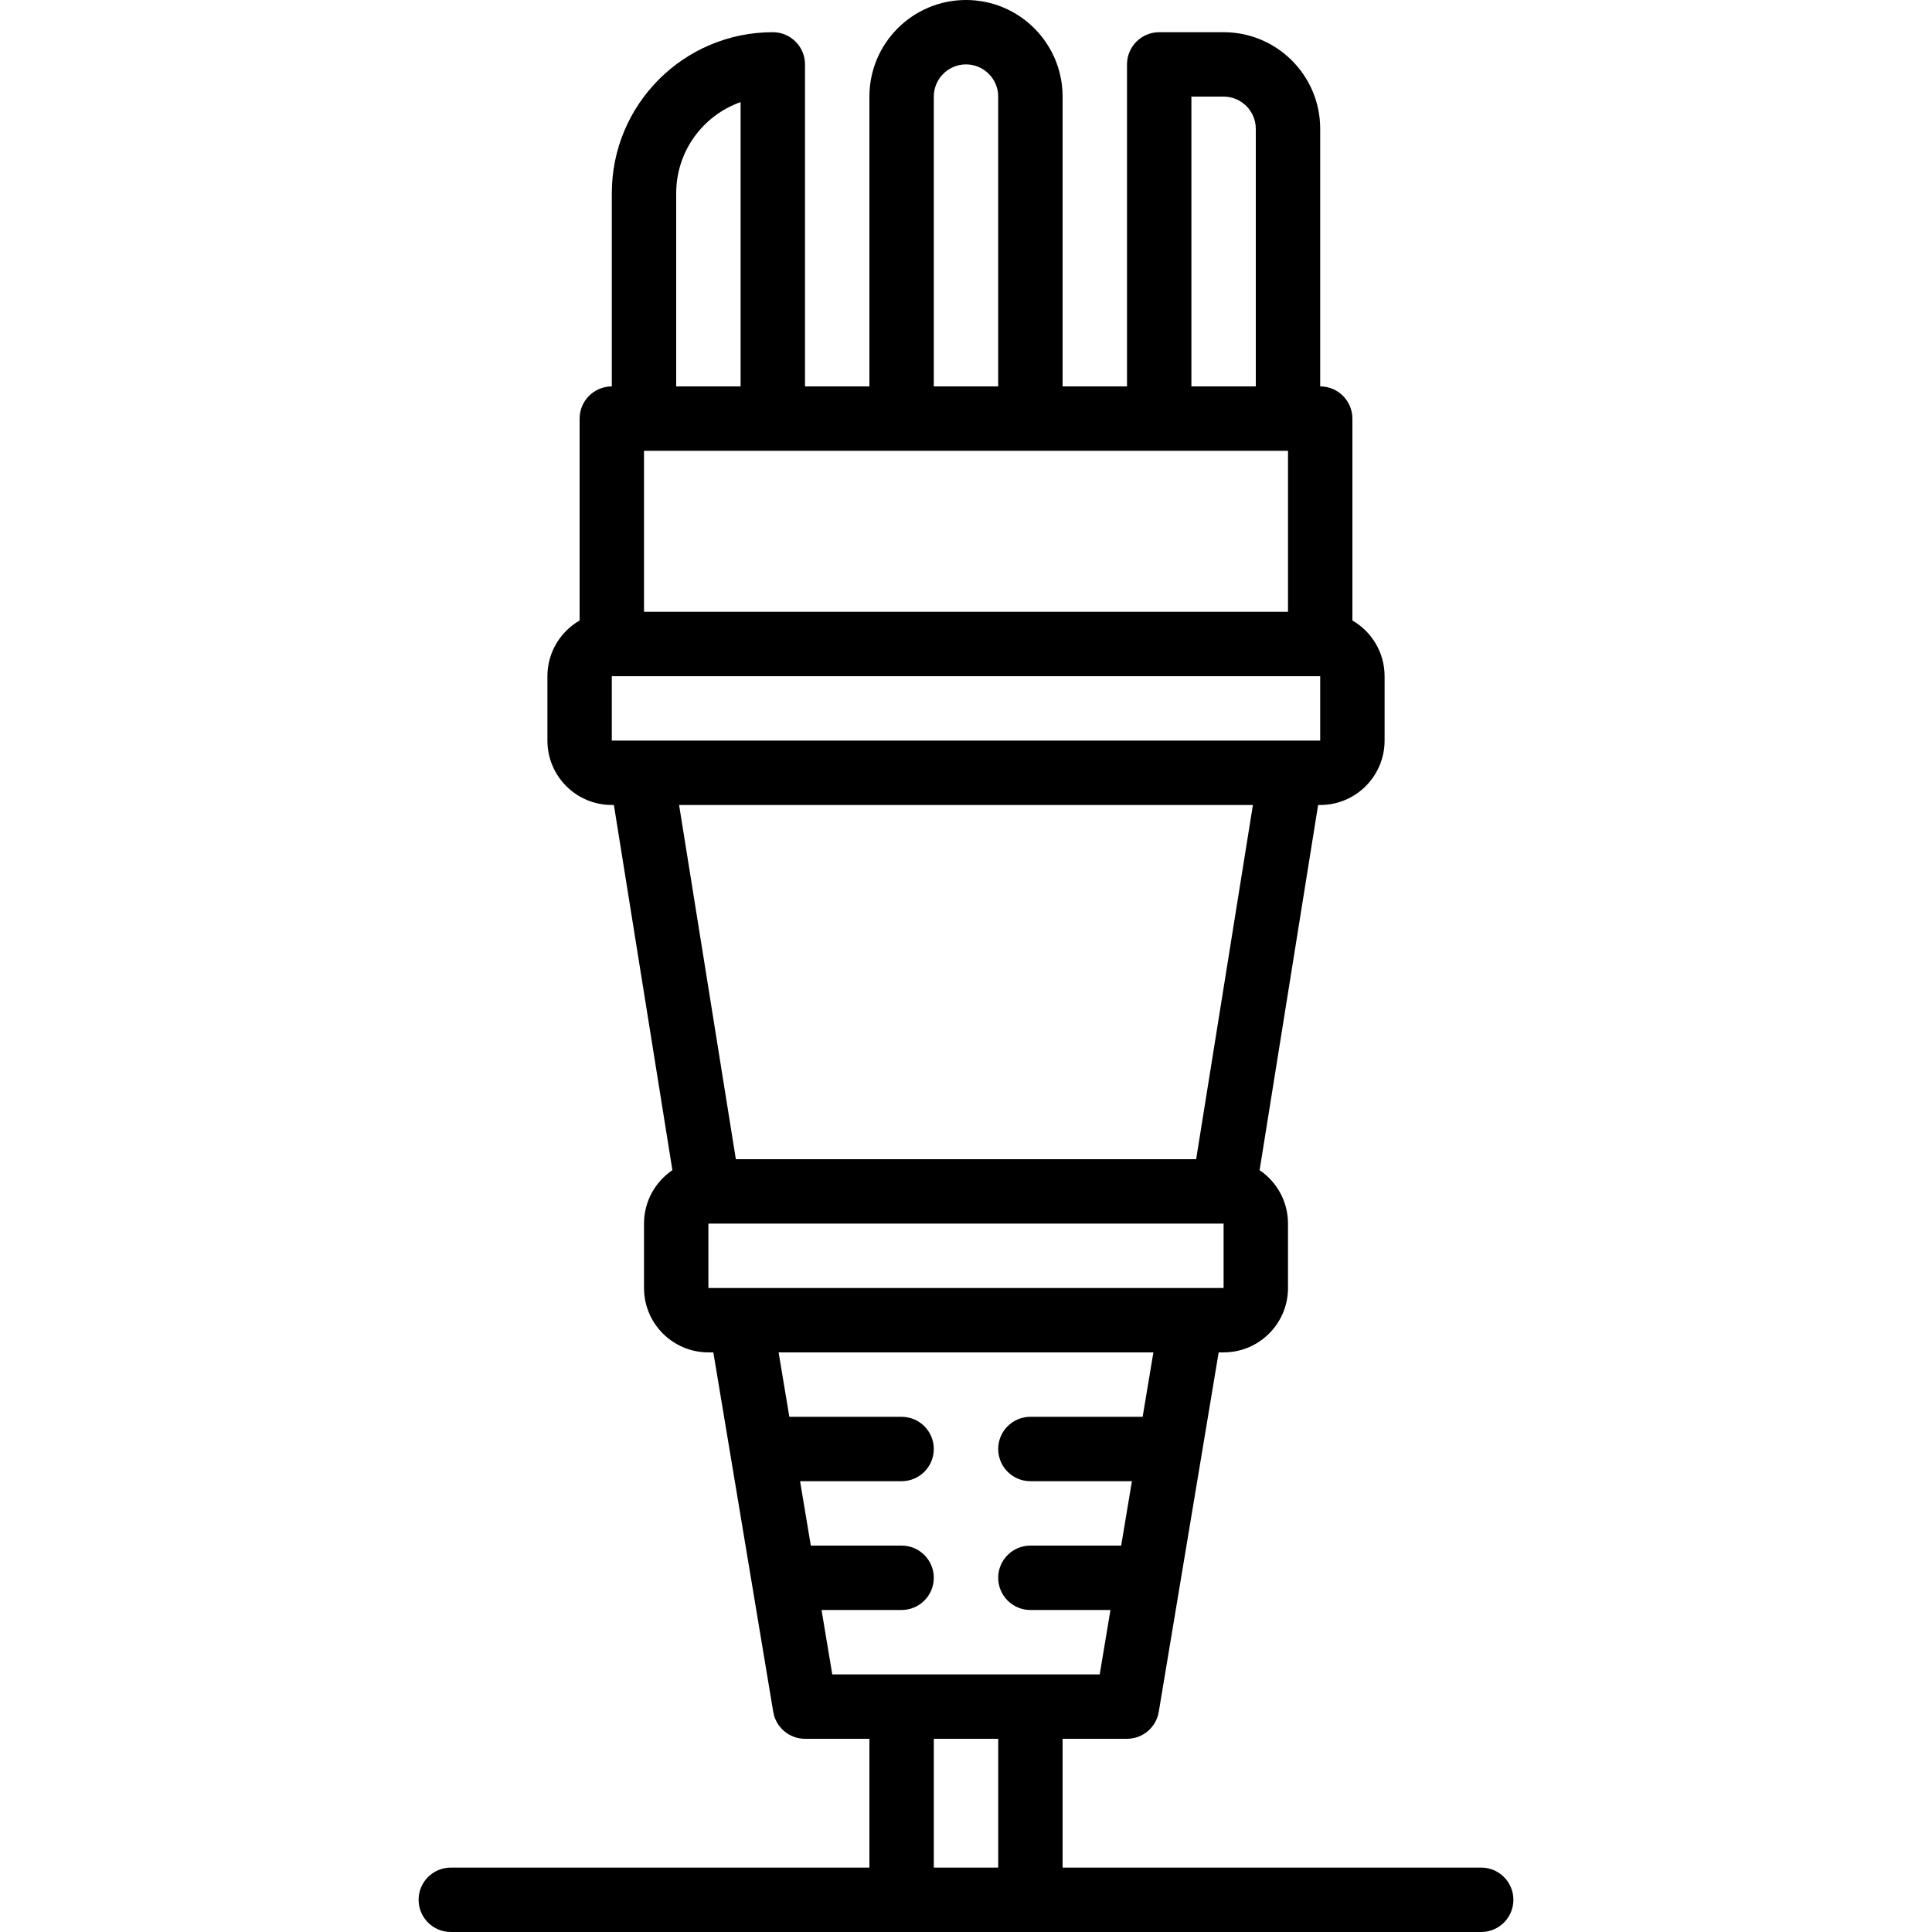
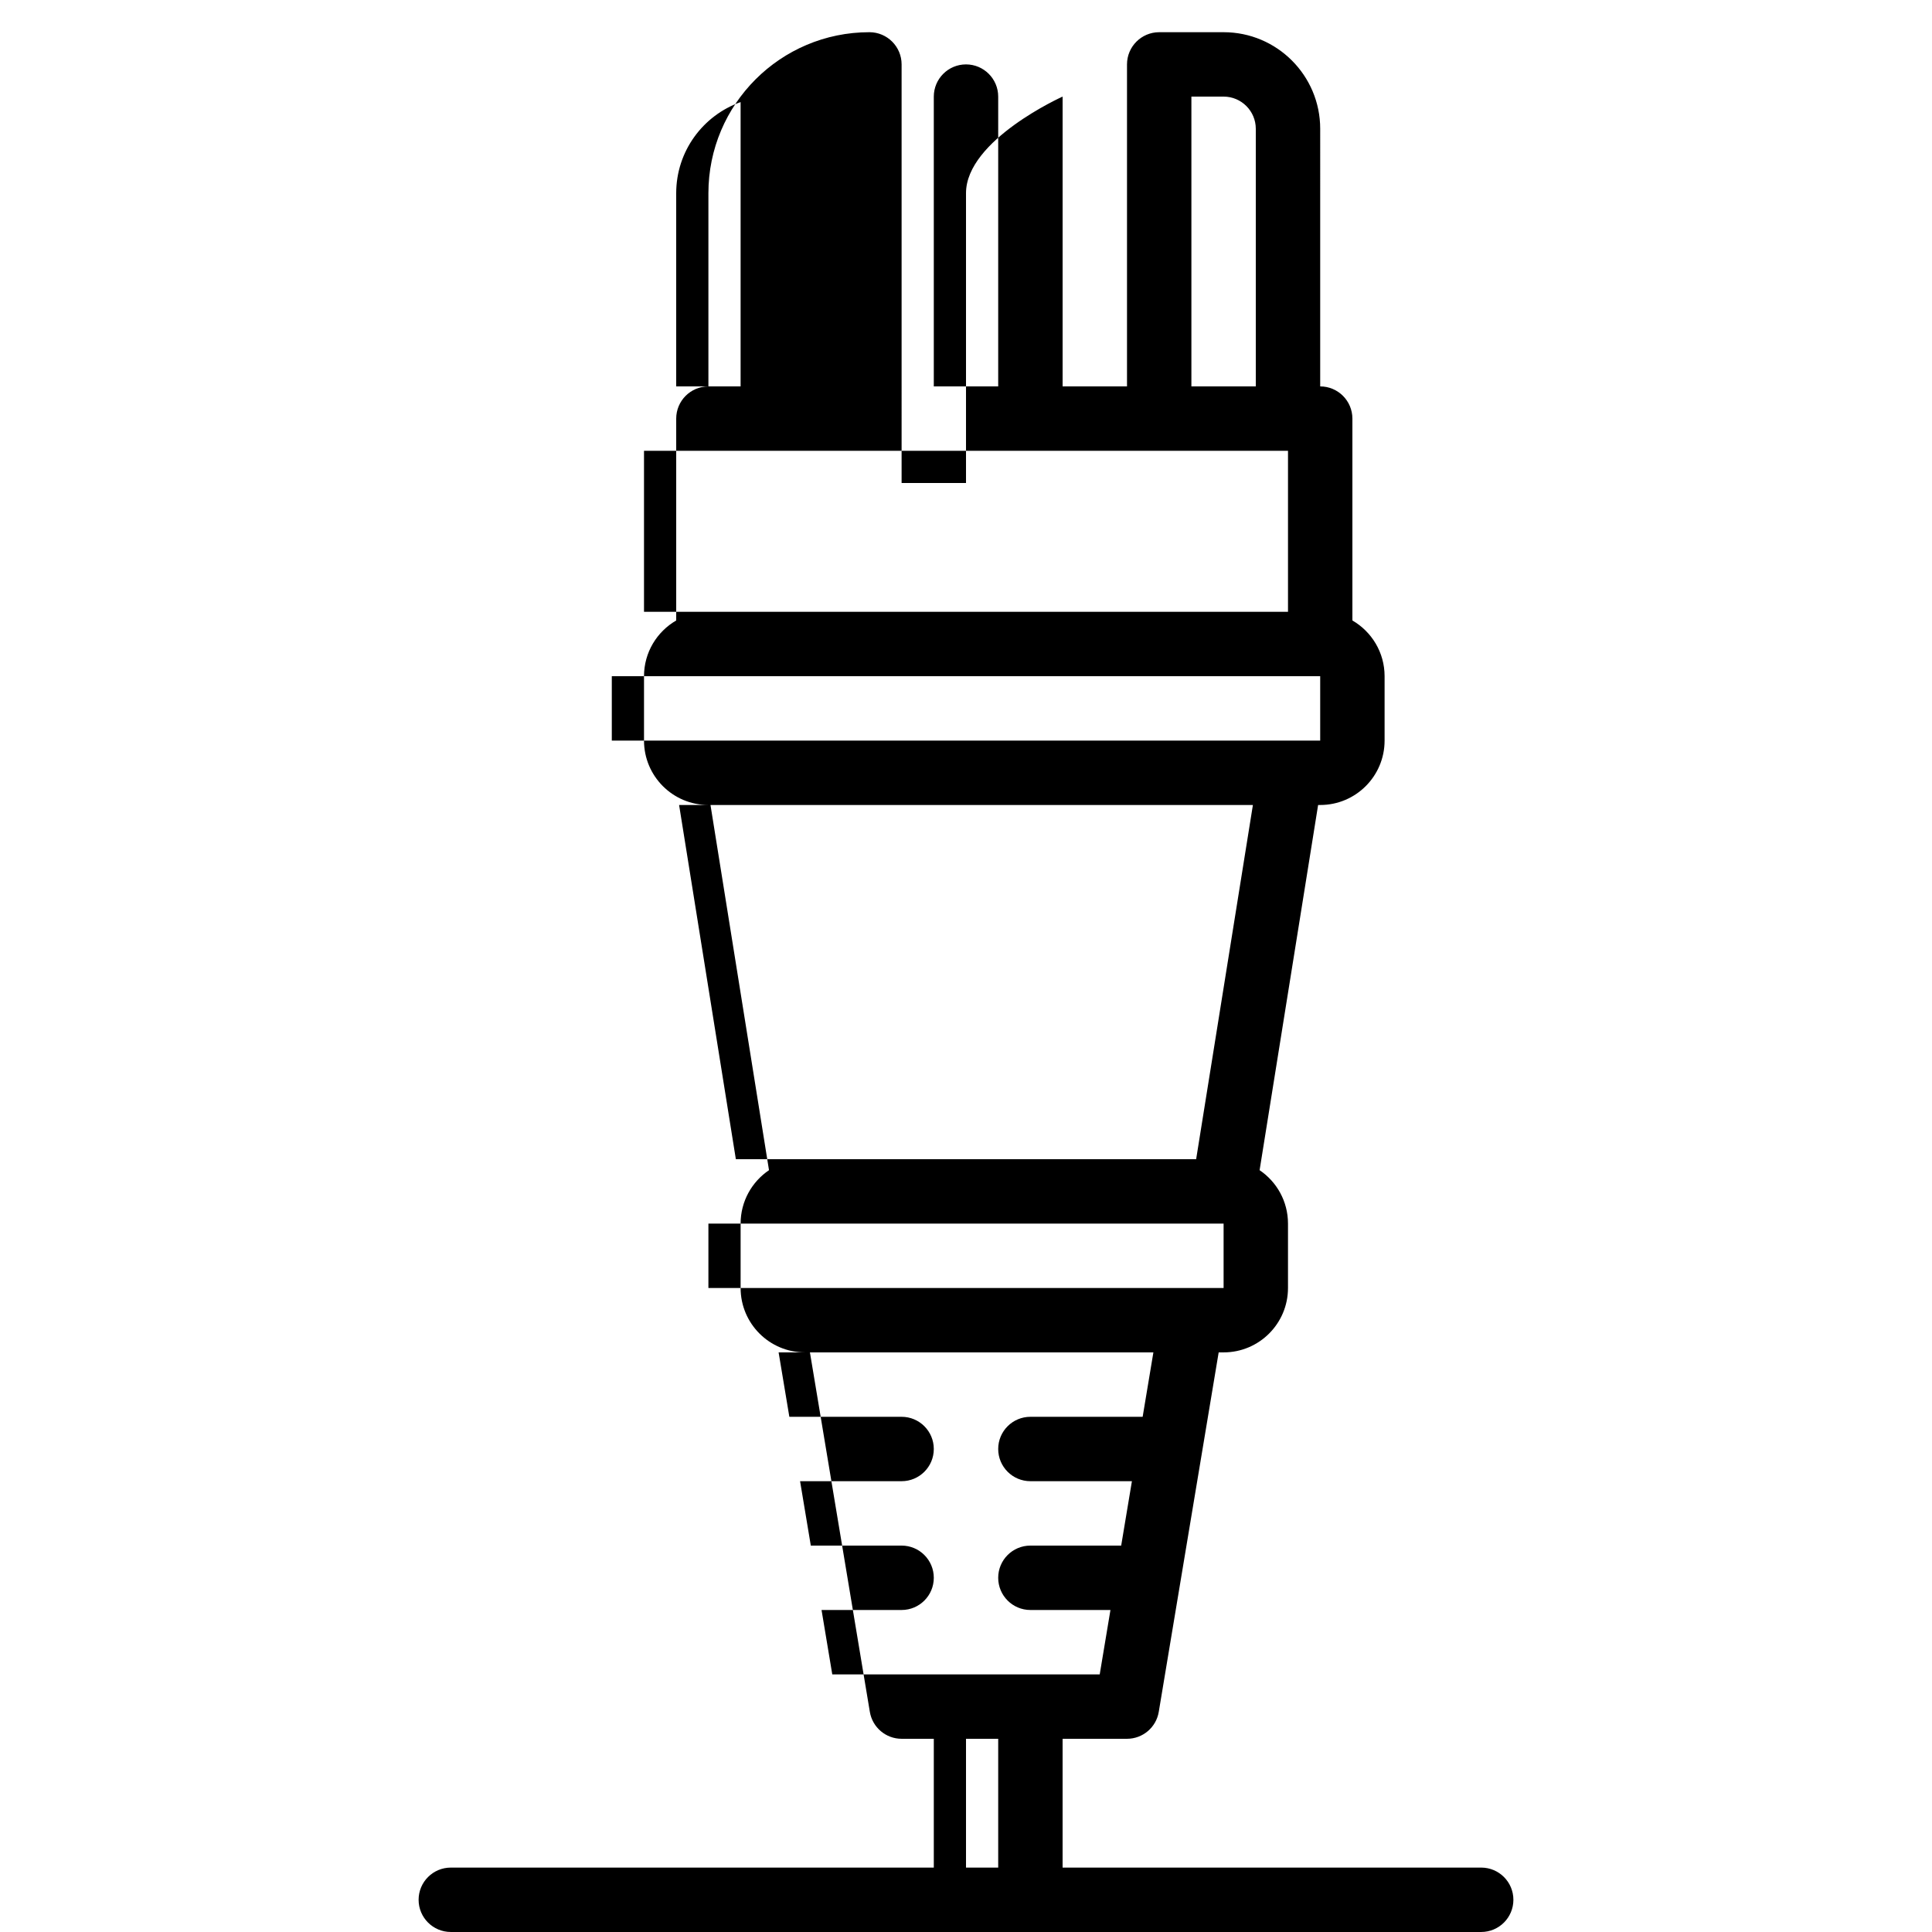
<svg xmlns="http://www.w3.org/2000/svg" fill="#000000" height="800px" width="800px" version="1.1" id="Layer_1" viewBox="0 0 503.61 503.61" xml:space="preserve">
  <g>
    <g>
-       <path d="M386.1,486.82H276.985v-33.574h16.787c4.103,0,7.605-2.966,8.279-7.014l15.618-93.708h1.283    c9.276,0,16.787-7.517,16.787-16.787v-16.787c0-5.795-2.935-10.904-7.401-13.921l15.253-95.194h0.541    c9.276,0,16.787-7.517,16.787-16.787v-16.787c0-6.21-3.38-11.62-8.393-14.524v-52.62c0-4.636-3.758-8.393-8.393-8.393V33.574    c0-13.902-11.278-25.18-25.18-25.18h-16.787c-4.636,0-8.393,3.758-8.393,8.393v83.938h-16.787V25.18    c0-13.902-11.278-25.18-25.18-25.18s-25.18,11.278-25.18,25.18v75.544h-16.787V16.787c0-4.636-3.758-8.393-8.393-8.393    c-23.177,0-41.967,18.791-41.967,41.967v50.364c-4.636,0-8.393,3.758-8.393,8.393v52.62c-5.014,2.904-8.393,8.314-8.393,14.524    v16.787c0,9.27,7.511,16.787,16.787,16.787h0.541l15.253,95.194c-4.466,3.017-7.401,8.126-7.401,13.921v16.787    c0,9.27,7.511,16.787,16.787,16.787h1.283l15.618,93.708c0.675,4.047,4.176,7.014,8.279,7.014h16.787v33.574H117.51    c-4.636,0-8.393,3.758-8.393,8.393s3.758,8.393,8.393,8.393h117.442c0.022,0,0.044,0.003,0.066,0.003h33.574    c0.022,0,0.044-0.003,0.066-0.003H386.1c4.636,0,8.393-3.758,8.393-8.393S390.736,486.82,386.1,486.82z M310.559,25.18h8.393    c4.631,0,8.393,3.763,8.393,8.393v67.148h-16.787V25.18z M243.412,25.18c0-4.631,3.763-8.393,8.393-8.393s8.393,3.763,8.393,8.393    v75.541h-16.787V25.18z M176.264,50.361c0-10.963,7.007-20.29,16.787-23.747v74.108h-16.787V50.361z M159.477,193.049v-16.784    h184.656v16.784h-7.697H167.174H159.477z M167.871,117.512h167.869v41.964H167.871V117.512z M326.591,209.836l-14.794,92.328    H191.813l-14.794-92.328H326.591z M184.657,318.951h134.295v16.787h-8.393H193.051h-8.393V318.951z M214.15,419.672h20.868    c4.636,0,8.393-3.758,8.393-8.393s-3.758-8.393-8.393-8.393h-23.666l-2.798-16.787h26.464c4.636,0,8.393-3.758,8.393-8.393    c0-4.636-3.758-8.393-8.393-8.393h-29.261l-2.798-16.787h97.692l-2.798,16.787h-29.261c-4.636,0-8.393,3.758-8.393,8.393    c0,4.636,3.758,8.393,8.393,8.393h26.463l-2.798,16.787h-23.666c-4.636,0-8.393,3.758-8.393,8.393s3.758,8.393,8.393,8.393h20.868    l-2.798,16.787h-69.714L214.15,419.672z M243.412,453.249h16.787v33.57h-16.787V453.249z" />
+       <path d="M386.1,486.82H276.985v-33.574h16.787c4.103,0,7.605-2.966,8.279-7.014l15.618-93.708h1.283    c9.276,0,16.787-7.517,16.787-16.787v-16.787c0-5.795-2.935-10.904-7.401-13.921l15.253-95.194h0.541    c9.276,0,16.787-7.517,16.787-16.787v-16.787c0-6.21-3.38-11.62-8.393-14.524v-52.62c0-4.636-3.758-8.393-8.393-8.393V33.574    c0-13.902-11.278-25.18-25.18-25.18h-16.787c-4.636,0-8.393,3.758-8.393,8.393v83.938h-16.787V25.18    s-25.18,11.278-25.18,25.18v75.544h-16.787V16.787c0-4.636-3.758-8.393-8.393-8.393    c-23.177,0-41.967,18.791-41.967,41.967v50.364c-4.636,0-8.393,3.758-8.393,8.393v52.62c-5.014,2.904-8.393,8.314-8.393,14.524    v16.787c0,9.27,7.511,16.787,16.787,16.787h0.541l15.253,95.194c-4.466,3.017-7.401,8.126-7.401,13.921v16.787    c0,9.27,7.511,16.787,16.787,16.787h1.283l15.618,93.708c0.675,4.047,4.176,7.014,8.279,7.014h16.787v33.574H117.51    c-4.636,0-8.393,3.758-8.393,8.393s3.758,8.393,8.393,8.393h117.442c0.022,0,0.044,0.003,0.066,0.003h33.574    c0.022,0,0.044-0.003,0.066-0.003H386.1c4.636,0,8.393-3.758,8.393-8.393S390.736,486.82,386.1,486.82z M310.559,25.18h8.393    c4.631,0,8.393,3.763,8.393,8.393v67.148h-16.787V25.18z M243.412,25.18c0-4.631,3.763-8.393,8.393-8.393s8.393,3.763,8.393,8.393    v75.541h-16.787V25.18z M176.264,50.361c0-10.963,7.007-20.29,16.787-23.747v74.108h-16.787V50.361z M159.477,193.049v-16.784    h184.656v16.784h-7.697H167.174H159.477z M167.871,117.512h167.869v41.964H167.871V117.512z M326.591,209.836l-14.794,92.328    H191.813l-14.794-92.328H326.591z M184.657,318.951h134.295v16.787h-8.393H193.051h-8.393V318.951z M214.15,419.672h20.868    c4.636,0,8.393-3.758,8.393-8.393s-3.758-8.393-8.393-8.393h-23.666l-2.798-16.787h26.464c4.636,0,8.393-3.758,8.393-8.393    c0-4.636-3.758-8.393-8.393-8.393h-29.261l-2.798-16.787h97.692l-2.798,16.787h-29.261c-4.636,0-8.393,3.758-8.393,8.393    c0,4.636,3.758,8.393,8.393,8.393h26.463l-2.798,16.787h-23.666c-4.636,0-8.393,3.758-8.393,8.393s3.758,8.393,8.393,8.393h20.868    l-2.798,16.787h-69.714L214.15,419.672z M243.412,453.249h16.787v33.57h-16.787V453.249z" />
    </g>
  </g>
</svg>